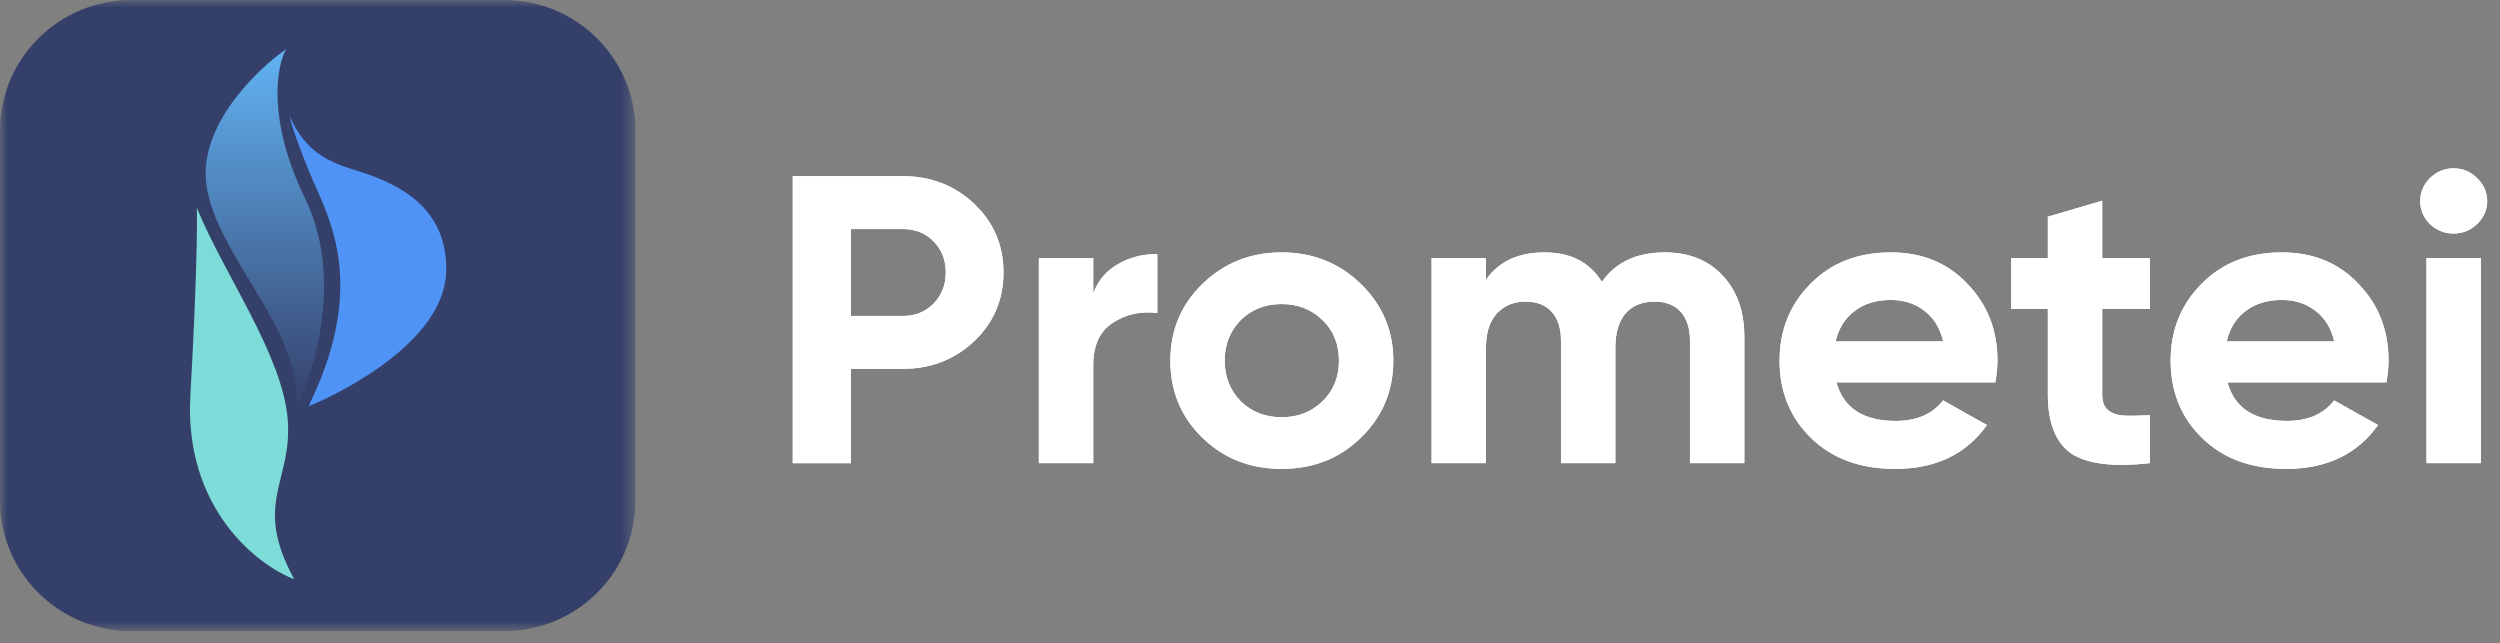
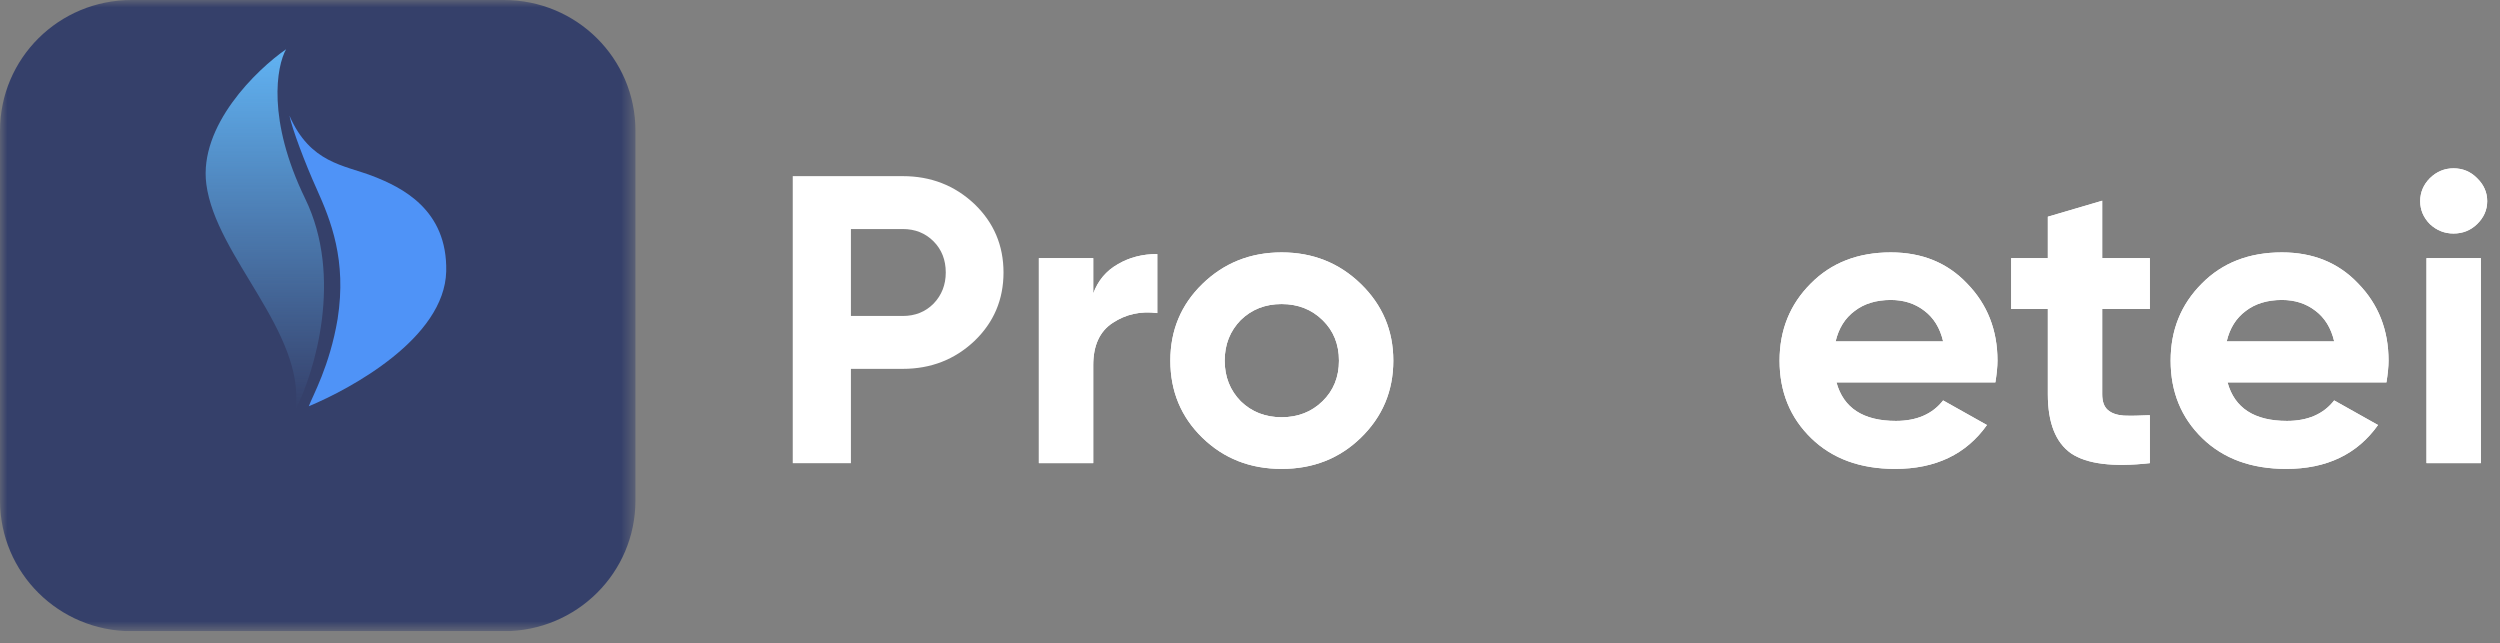
<svg xmlns="http://www.w3.org/2000/svg" width="171" height="44" viewBox="0 0 171 44" fill="none">
  <rect x="0" y="0" width="171" height="44" fill="#808080" stroke="none" />
  <g clip-path="url(#clip0_232_274)">
    <mask id="mask0_232_274" style="mask-type:luminance" maskUnits="userSpaceOnUse" x="0" y="0" width="44" height="44">
-       <path d="M43.464 0H0.001V43.174H43.464V0Z" fill="white" />
+       <path d="M43.464 0H0.001V43.174H43.464V0" fill="white" />
    </mask>
    <g mask="url(#mask0_232_274)">
      <path d="M9 0H34.465C39.443 0 43.464 3.994 43.464 8.939V34.235C43.464 39.18 39.443 43.174 34.465 43.174H9C4.022 43.174 0.001 39.18 0.001 34.235V8.939C0.001 3.994 4.022 0 9 0Z" fill="#35406A" />
      <path d="M14.112 12.593C13.595 8.598 17.539 4.776 19.569 3.368C18.918 4.528 18.248 8.18 20.871 13.582C23.494 18.964 21.522 25.45 20.22 28.017C20.89 22.692 14.763 17.576 14.112 12.593Z" fill="url(#paint0_linear_232_274)" />
      <path d="M21.657 12.915C20.872 11.184 19.972 8.788 19.799 7.913C21.216 11.165 23.514 11.28 25.486 12.04C27.458 12.801 30.617 14.323 30.521 18.564C30.407 23.129 23.993 26.59 21.121 27.788C21.37 27.104 22.557 25.031 23.093 21.816C23.724 17.803 22.633 15.083 21.657 12.915Z" fill="#4F93F7" />
-       <path d="M19.684 28.759C19.359 24.308 15.319 18.774 13.462 14.209C13.5 15.255 13.462 19.287 13.021 27.028C12.581 34.75 17.578 38.649 20.125 39.619C17.272 34.407 19.991 32.981 19.684 28.759Z" fill="#7EDCD8" />
    </g>
-     <path d="M54.224 12.048H61.749C63.671 12.048 65.305 12.684 66.651 13.955C67.977 15.227 68.64 16.788 68.64 18.639C68.64 20.49 67.977 22.052 66.651 23.323C65.305 24.595 63.671 25.23 61.749 25.23H58.203V31.681H54.224V12.048ZM58.203 21.612H61.749C62.595 21.612 63.296 21.332 63.854 20.771C64.411 20.191 64.69 19.481 64.69 18.639C64.69 17.779 64.411 17.068 63.854 16.507C63.296 15.947 62.595 15.666 61.749 15.666H58.203V21.612Z" fill="white" />
    <path d="M54.224 12.048H61.749C63.671 12.048 65.305 12.684 66.651 13.955C67.977 15.227 68.64 16.788 68.64 18.639C68.64 20.49 67.977 22.052 66.651 23.323C65.305 24.595 63.671 25.23 61.749 25.23H58.203V31.681H54.224V12.048ZM58.203 21.612H61.749C62.595 21.612 63.296 21.332 63.854 20.771C64.411 20.191 64.69 19.481 64.69 18.639C64.69 17.779 64.411 17.068 63.854 16.507C63.296 15.947 62.595 15.666 61.749 15.666H58.203V21.612Z" fill="white" />
    <path d="M74.778 17.657V20.069C75.104 19.19 75.662 18.526 76.45 18.077C77.238 17.61 78.141 17.376 79.16 17.376V21.415C78.026 21.265 77.007 21.49 76.104 22.088C75.22 22.668 74.778 23.631 74.778 24.977V31.68H71.058V17.657H74.778Z" fill="white" />
    <path d="M74.778 17.657V20.069C75.104 19.19 75.662 18.526 76.45 18.077C77.238 17.61 78.141 17.376 79.16 17.376V21.415C78.026 21.265 77.007 21.49 76.104 22.088C75.22 22.668 74.778 23.631 74.778 24.977V31.68H71.058V17.657H74.778Z" fill="white" />
    <path d="M93.083 29.941C91.623 31.362 89.816 32.073 87.663 32.073C85.51 32.073 83.703 31.362 82.242 29.941C80.782 28.52 80.051 26.762 80.051 24.668C80.051 22.593 80.782 20.844 82.242 19.423C83.722 17.984 85.529 17.264 87.663 17.264C89.796 17.264 91.603 17.984 93.083 19.423C94.563 20.863 95.303 22.611 95.303 24.668C95.303 26.744 94.563 28.502 93.083 29.941ZM84.866 27.445C85.616 28.174 86.548 28.539 87.663 28.539C88.778 28.539 89.71 28.174 90.46 27.445C91.209 26.716 91.584 25.79 91.584 24.668C91.584 23.546 91.209 22.621 90.46 21.892C89.71 21.162 88.778 20.798 87.663 20.798C86.548 20.798 85.616 21.162 84.866 21.892C84.136 22.64 83.77 23.565 83.77 24.668C83.77 25.771 84.136 26.697 84.866 27.445Z" fill="white" />
    <path d="M93.083 29.941C91.623 31.362 89.816 32.073 87.663 32.073C85.51 32.073 83.703 31.362 82.242 29.941C80.782 28.52 80.051 26.762 80.051 24.668C80.051 22.593 80.782 20.844 82.242 19.423C83.722 17.984 85.529 17.264 87.663 17.264C89.796 17.264 91.603 17.984 93.083 19.423C94.563 20.863 95.303 22.611 95.303 24.668C95.303 26.744 94.563 28.502 93.083 29.941ZM84.866 27.445C85.616 28.174 86.548 28.539 87.663 28.539C88.778 28.539 89.71 28.174 90.46 27.445C91.209 26.716 91.584 25.79 91.584 24.668C91.584 23.546 91.209 22.621 90.46 21.892C89.71 21.162 88.778 20.798 87.663 20.798C86.548 20.798 85.616 21.162 84.866 21.892C84.136 22.64 83.77 23.565 83.77 24.668C83.77 25.771 84.136 26.697 84.866 27.445Z" fill="white" />
-     <path d="M113.864 17.264C115.517 17.264 116.834 17.787 117.814 18.834C118.813 19.881 119.313 21.284 119.313 23.041V31.68H115.594V23.294C115.594 22.452 115.382 21.798 114.96 21.331C114.537 20.863 113.941 20.63 113.172 20.63C112.326 20.63 111.663 20.9 111.183 21.443C110.721 21.985 110.491 22.77 110.491 23.799V31.68H106.771V23.294C106.771 22.452 106.56 21.798 106.137 21.331C105.714 20.863 105.118 20.63 104.349 20.63C103.523 20.63 102.86 20.91 102.36 21.471C101.879 22.013 101.639 22.789 101.639 23.799V31.68H97.92V17.656H101.639V19.143C102.504 17.89 103.84 17.264 105.647 17.264C107.434 17.264 108.741 17.937 109.568 19.283C110.51 17.937 111.942 17.264 113.864 17.264Z" fill="white" />
-     <path d="M113.864 17.264C115.517 17.264 116.834 17.787 117.814 18.834C118.813 19.881 119.313 21.284 119.313 23.041V31.68H115.594V23.294C115.594 22.452 115.382 21.798 114.96 21.331C114.537 20.863 113.941 20.63 113.172 20.63C112.326 20.63 111.663 20.9 111.183 21.443C110.721 21.985 110.491 22.77 110.491 23.799V31.68H106.771V23.294C106.771 22.452 106.56 21.798 106.137 21.331C105.714 20.863 105.118 20.63 104.349 20.63C103.523 20.63 102.86 20.91 102.36 21.471C101.879 22.013 101.639 22.789 101.639 23.799V31.68H97.92V17.656H101.639V19.143C102.504 17.89 103.84 17.264 105.647 17.264C107.434 17.264 108.741 17.937 109.568 19.283C110.51 17.937 111.942 17.264 113.864 17.264Z" fill="white" />
    <path d="M136.484 26.155H125.614C126.095 27.912 127.45 28.791 129.679 28.791C131.102 28.791 132.178 28.324 132.909 27.389L135.907 29.072C134.485 31.073 132.39 32.073 129.622 32.073C127.238 32.073 125.326 31.372 123.884 29.969C122.443 28.567 121.722 26.8 121.722 24.668C121.722 22.574 122.433 20.816 123.855 19.395C125.259 17.974 127.085 17.264 129.333 17.264C131.467 17.264 133.206 17.974 134.552 19.395C135.936 20.816 136.628 22.574 136.628 24.668C136.628 25.061 136.58 25.556 136.484 26.155ZM125.556 23.35H132.909C132.697 22.434 132.265 21.733 131.611 21.246C130.977 20.76 130.218 20.517 129.333 20.517C128.334 20.517 127.507 20.77 126.854 21.274C126.2 21.761 125.768 22.452 125.556 23.35Z" fill="white" />
    <path d="M136.484 26.155H125.614C126.095 27.912 127.45 28.791 129.679 28.791C131.102 28.791 132.178 28.324 132.909 27.389L135.907 29.072C134.485 31.073 132.39 32.073 129.622 32.073C127.238 32.073 125.326 31.372 123.884 29.969C122.443 28.567 121.722 26.8 121.722 24.668C121.722 22.574 122.433 20.816 123.855 19.395C125.259 17.974 127.085 17.264 129.333 17.264C131.467 17.264 133.206 17.974 134.552 19.395C135.936 20.816 136.628 22.574 136.628 24.668C136.628 25.061 136.58 25.556 136.484 26.155ZM125.556 23.35H132.909C132.697 22.434 132.265 21.733 131.611 21.246C130.977 20.76 130.218 20.517 129.333 20.517C128.334 20.517 127.507 20.77 126.854 21.274C126.2 21.761 125.768 22.452 125.556 23.35Z" fill="white" />
    <path d="M147.049 17.656V21.134H143.791V26.968C143.791 27.454 143.916 27.809 144.166 28.034C144.416 28.258 144.781 28.389 145.261 28.427C145.742 28.445 146.338 28.436 147.049 28.399V31.68C144.531 31.961 142.734 31.736 141.657 31.007C140.6 30.259 140.072 28.913 140.072 26.968V21.134H137.563V17.656H140.072V14.823L143.791 13.729V17.656H147.049Z" fill="white" />
    <path d="M147.049 17.656V21.134H143.791V26.968C143.791 27.454 143.916 27.809 144.166 28.034C144.416 28.258 144.781 28.389 145.261 28.427C145.742 28.445 146.338 28.436 147.049 28.399V31.68C144.531 31.961 142.734 31.736 141.657 31.007C140.6 30.259 140.072 28.913 140.072 26.968V21.134H137.563V17.656H140.072V14.823L143.791 13.729V17.656H147.049Z" fill="white" />
    <path d="M163.233 26.155H152.363C152.844 27.912 154.199 28.791 156.429 28.791C157.851 28.791 158.927 28.324 159.658 27.389L162.656 29.072C161.234 31.073 159.139 32.073 156.371 32.073C153.987 32.073 152.075 31.372 150.633 29.969C149.192 28.567 148.471 26.8 148.471 24.668C148.471 22.574 149.182 20.816 150.605 19.395C152.008 17.974 153.834 17.264 156.083 17.264C158.216 17.264 159.956 17.974 161.301 19.395C162.685 20.816 163.377 22.574 163.377 24.668C163.377 25.061 163.329 25.556 163.233 26.155ZM152.306 23.35H159.658C159.446 22.434 159.014 21.733 158.36 21.246C157.726 20.76 156.967 20.517 156.083 20.517C155.083 20.517 154.257 20.77 153.603 21.274C152.95 21.761 152.517 22.452 152.306 23.35Z" fill="white" />
    <path d="M163.233 26.155H152.363C152.844 27.912 154.199 28.791 156.429 28.791C157.851 28.791 158.927 28.324 159.658 27.389L162.656 29.072C161.234 31.073 159.139 32.073 156.371 32.073C153.987 32.073 152.075 31.372 150.633 29.969C149.192 28.567 148.471 26.8 148.471 24.668C148.471 22.574 149.182 20.816 150.605 19.395C152.008 17.974 153.834 17.264 156.083 17.264C158.216 17.264 159.956 17.974 161.301 19.395C162.685 20.816 163.377 22.574 163.377 24.668C163.377 25.061 163.329 25.556 163.233 26.155ZM152.306 23.35H159.658C159.446 22.434 159.014 21.733 158.36 21.246C157.726 20.76 156.967 20.517 156.083 20.517C155.083 20.517 154.257 20.77 153.603 21.274C152.95 21.761 152.517 22.452 152.306 23.35Z" fill="white" />
    <path d="M167.819 15.973C167.203 15.973 166.665 15.758 166.204 15.328C165.762 14.879 165.541 14.356 165.541 13.758C165.541 13.159 165.762 12.636 166.204 12.187C166.665 11.738 167.203 11.514 167.819 11.514C168.453 11.514 168.991 11.738 169.433 12.187C169.894 12.636 170.125 13.159 170.125 13.758C170.125 14.356 169.894 14.879 169.433 15.328C168.991 15.758 168.453 15.973 167.819 15.973ZM169.693 31.68H165.973V17.656H169.693V31.68Z" fill="white" />
    <path d="M167.819 15.973C167.203 15.973 166.665 15.758 166.204 15.328C165.762 14.879 165.541 14.356 165.541 13.758C165.541 13.159 165.762 12.636 166.204 12.187C166.665 11.738 167.203 11.514 167.819 11.514C168.453 11.514 168.991 11.738 169.433 12.187C169.894 12.636 170.125 13.159 170.125 13.758C170.125 14.356 169.894 14.879 169.433 15.328C168.991 15.758 168.453 15.973 167.819 15.973ZM169.693 31.68H165.973V17.656H169.693V31.68Z" fill="white" />
  </g>
  <defs>
    <linearGradient id="paint0_linear_232_274" x1="18.114" y1="3.368" x2="18.114" y2="28.017" gradientUnits="userSpaceOnUse">
      <stop stop-color="#61B3F3" />
      <stop offset="1" stop-color="#61B3F3" stop-opacity="0" />
    </linearGradient>
    <clipPath id="clip0_232_274">
      <rect width="170.229" height="43.174" fill="white" />
    </clipPath>
  </defs>
</svg>